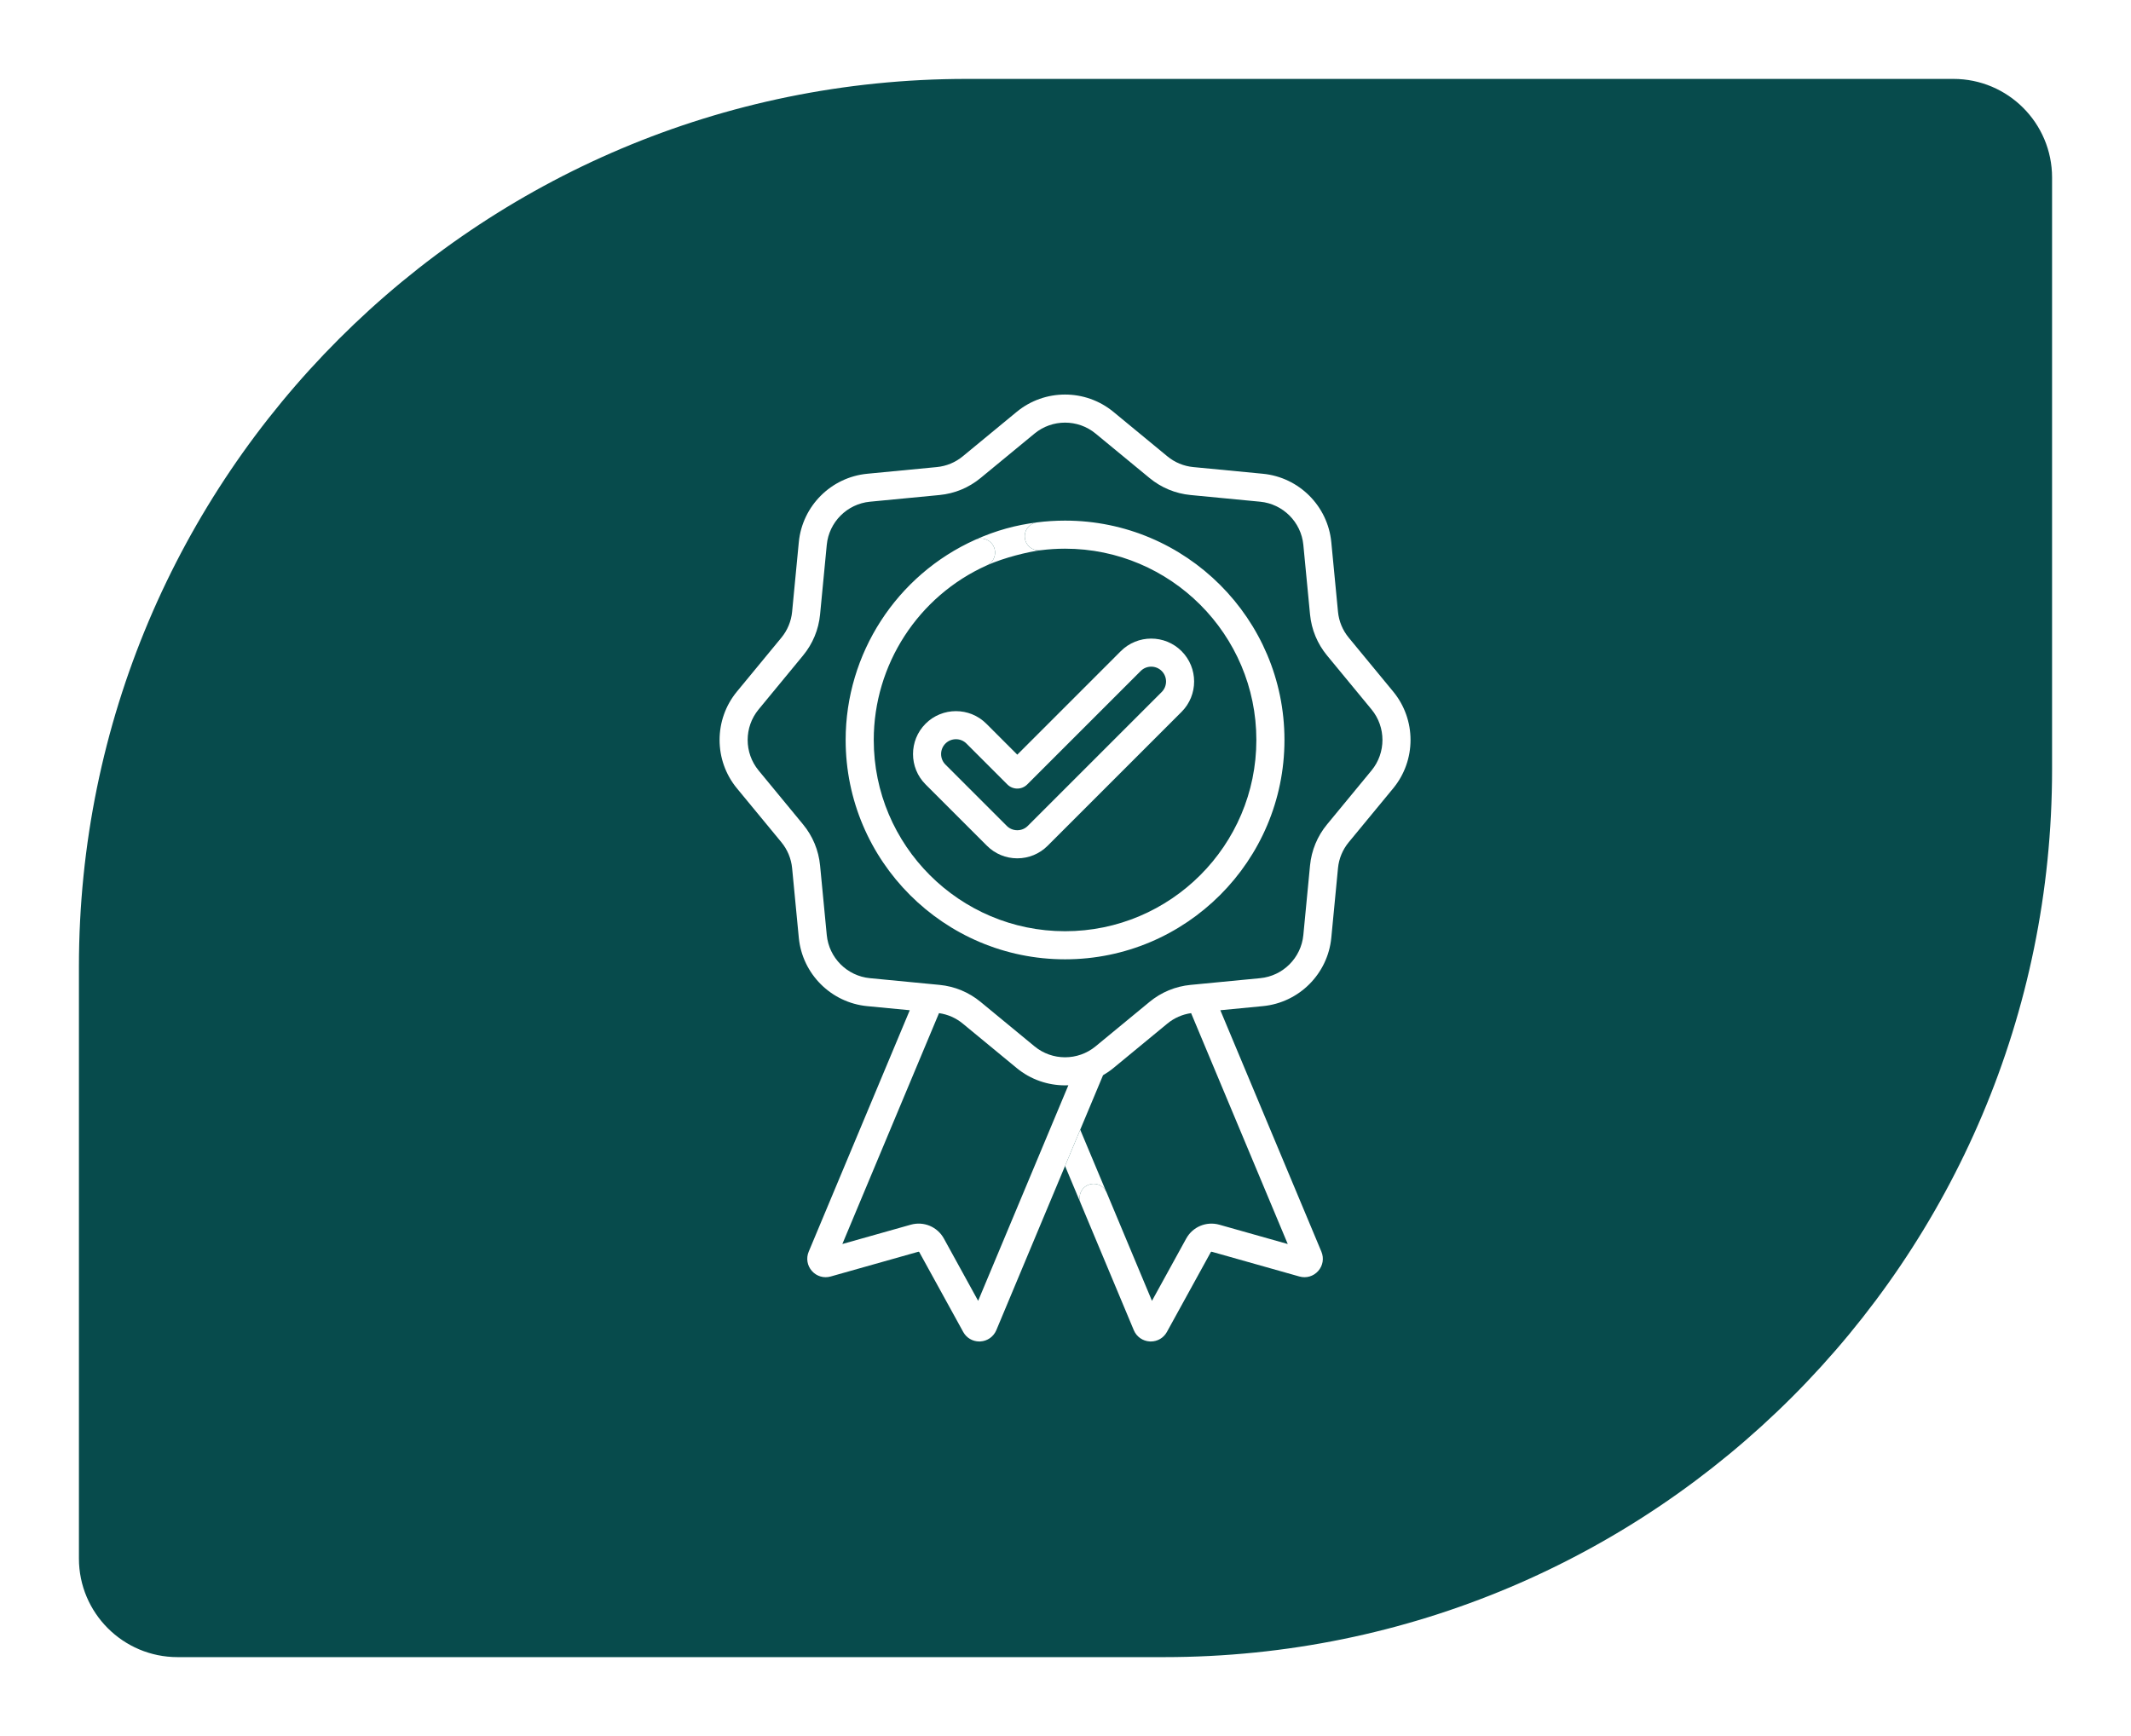
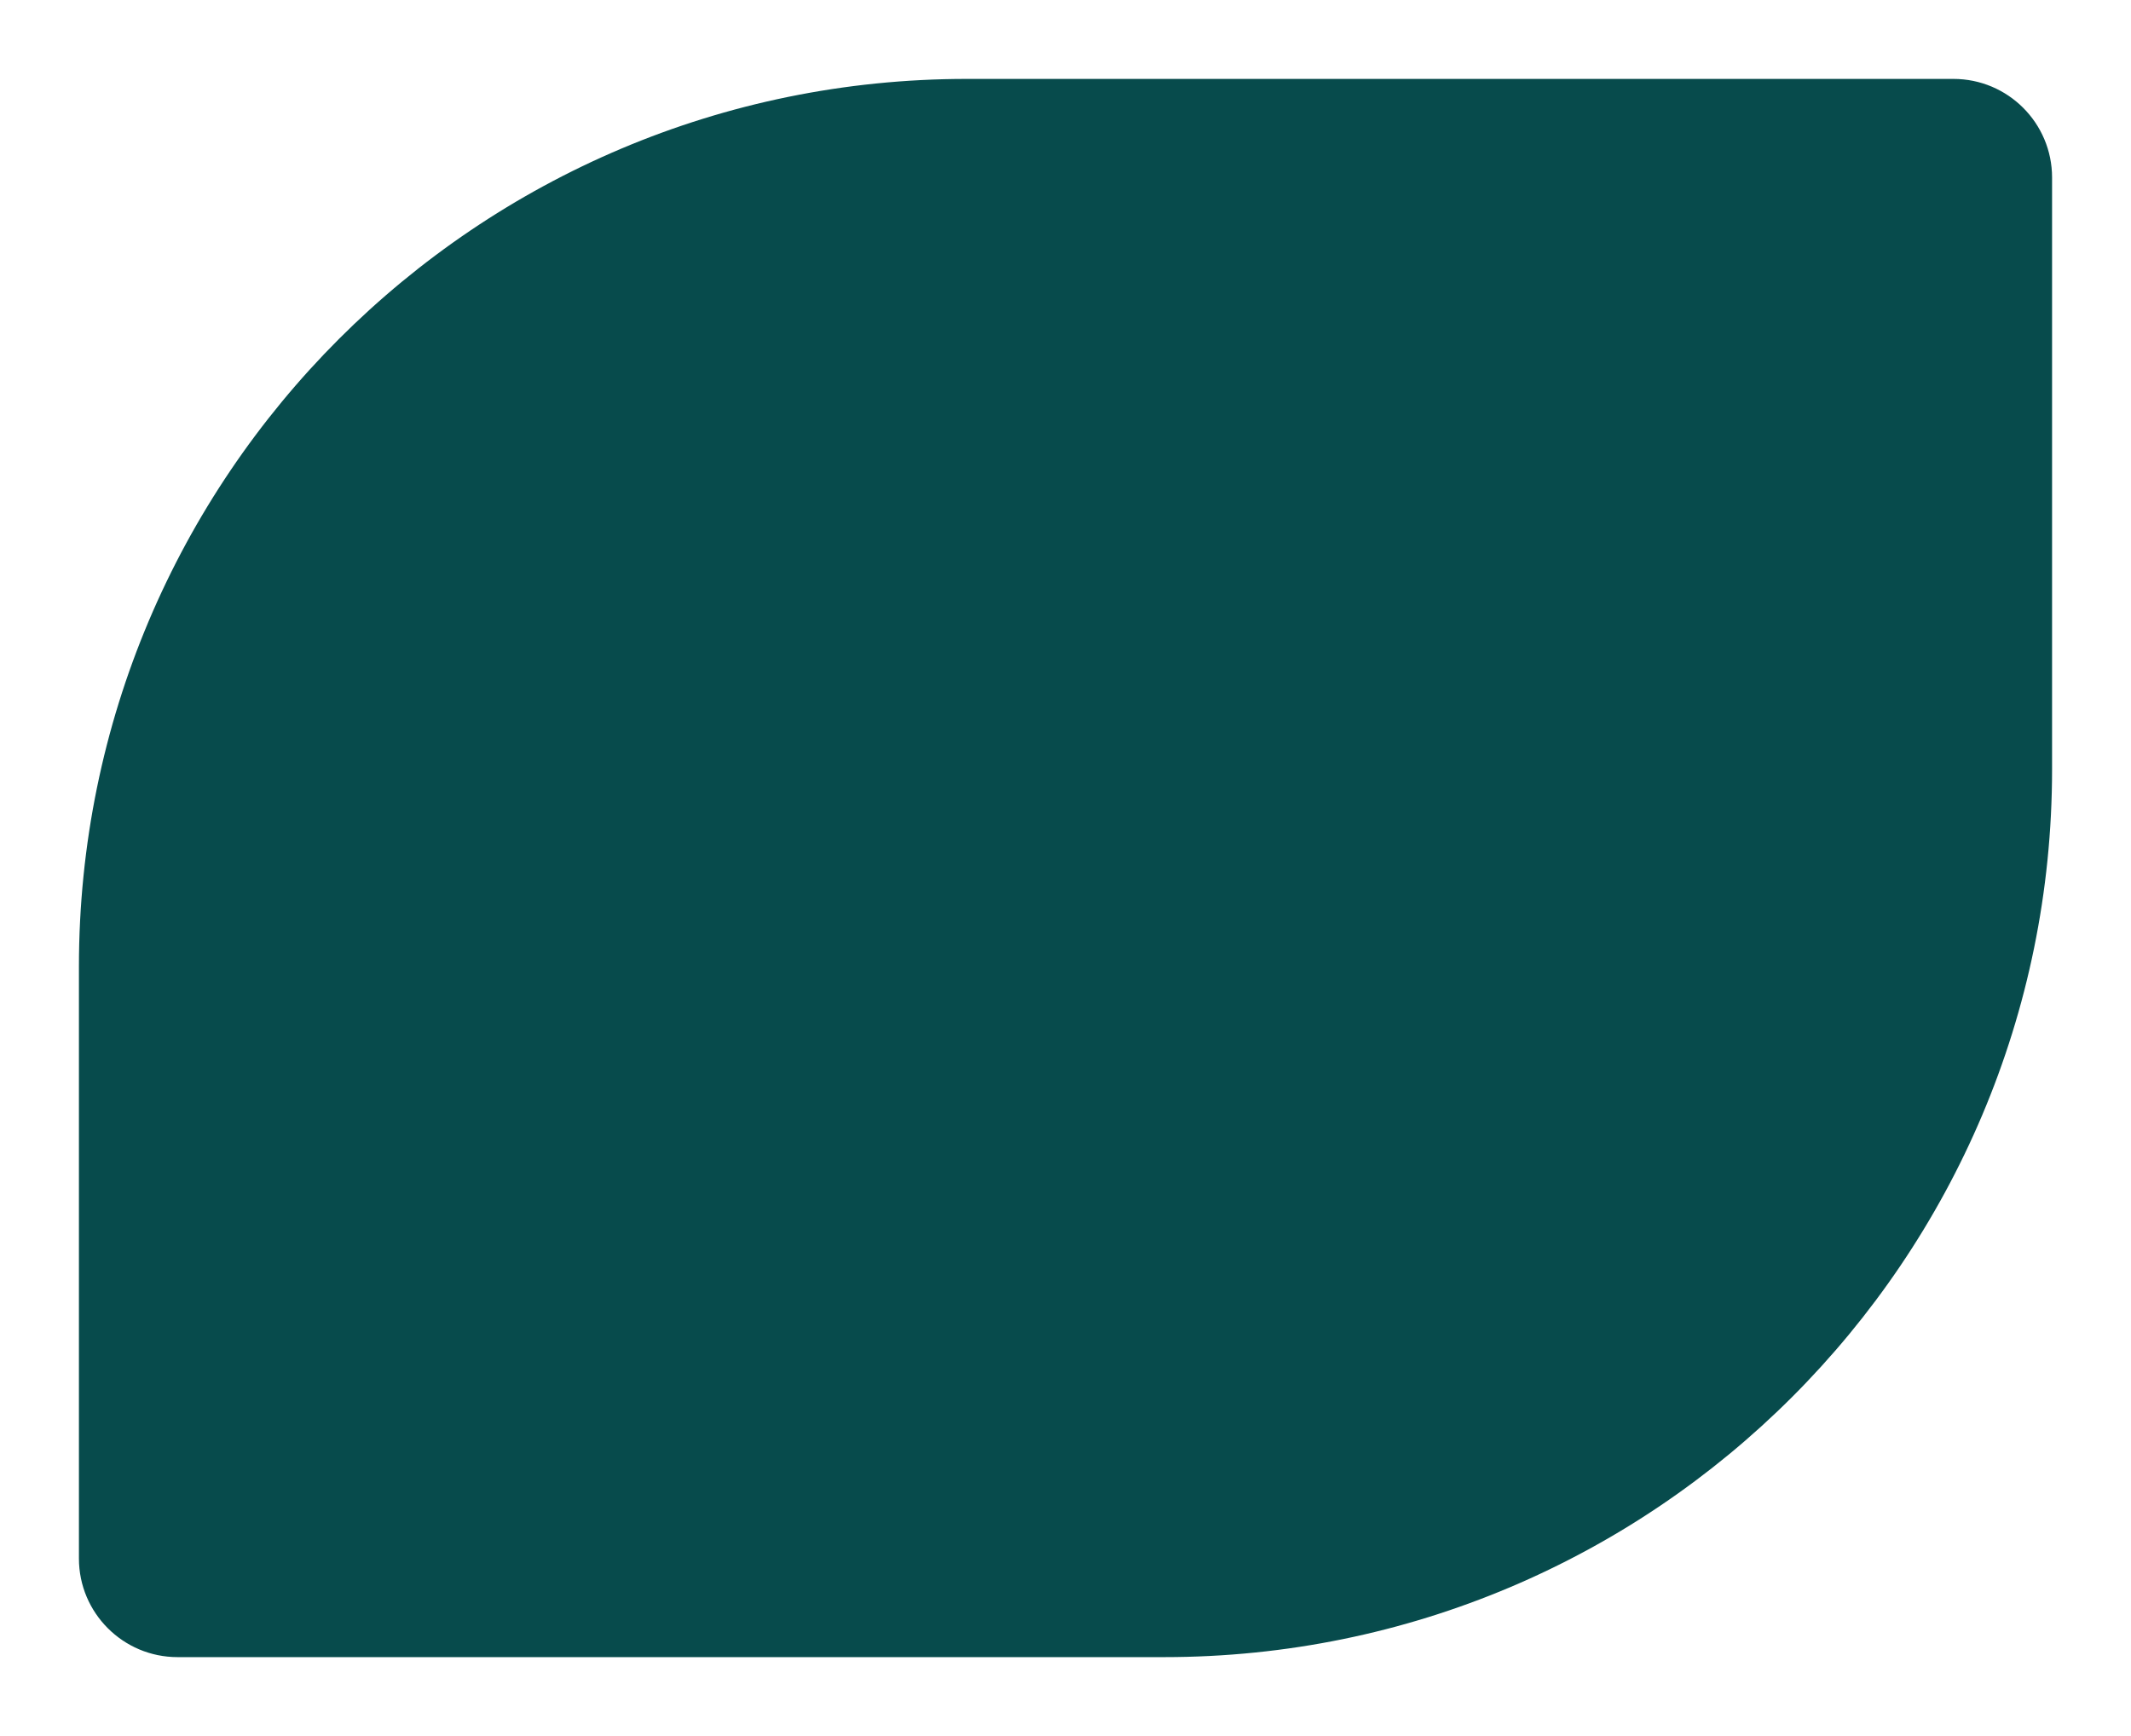
<svg xmlns="http://www.w3.org/2000/svg" width="108" height="88" viewBox="0 0 108 88" fill="none">
  <g filter="url(#filter0_d)">
    <path d="M4 45C4 20.147 24.147 0 49 0H99C101.761 0 104 2.239 104 5V35C104 59.853 83.853 80 59 80H9C6.239 80 4 77.761 4 75V45Z" fill="#074B4C" />
    <g clip-path="url(#clip0)">
      <path d="M70.608 31.057L68.354 28.323C68.045 27.948 67.856 27.493 67.81 27.01L67.471 23.483C67.294 21.65 65.836 20.192 64.003 20.015L60.476 19.676C59.992 19.629 59.538 19.441 59.163 19.132L56.429 16.878C55.008 15.707 52.946 15.707 51.526 16.878L48.792 19.132C48.417 19.441 47.962 19.629 47.478 19.676L43.951 20.015C42.119 20.192 40.661 21.65 40.484 23.483L40.145 27.01C40.098 27.493 39.91 27.948 39.601 28.323L37.347 31.057C36.176 32.477 36.176 34.54 37.347 35.96L39.601 38.694C39.91 39.07 40.098 39.524 40.145 40.008L40.484 43.535C40.661 45.367 42.119 46.825 43.951 47.002L46.107 47.209L40.985 59.449C40.846 59.782 40.909 60.157 41.149 60.428C41.389 60.698 41.753 60.804 42.099 60.706L46.543 59.451C46.563 59.446 46.581 59.454 46.59 59.47L48.816 63.517C48.981 63.818 49.291 64 49.631 64C49.647 64 49.663 63.999 49.68 63.999C50.04 63.98 50.351 63.763 50.494 63.427L53.977 55.102L54.746 53.265L55.902 50.504C56.085 50.398 56.261 50.277 56.429 50.139L59.163 47.885C59.509 47.6 59.924 47.419 60.366 47.356L65.264 59.06L61.797 58.081C61.138 57.896 60.448 58.185 60.117 58.784L58.382 61.94L56.083 56.445C56.073 56.423 56.063 56.402 56.052 56.381C55.88 56.062 55.492 55.92 55.151 56.063C54.791 56.214 54.619 56.626 54.766 56.987C54.767 56.99 54.768 56.992 54.769 56.994L57.463 63.431C57.604 63.763 57.915 63.98 58.275 63.999C58.291 63.999 58.307 64 58.324 64C58.664 64 58.974 63.818 59.139 63.517L61.364 59.471C61.373 59.454 61.392 59.447 61.411 59.451L65.854 60.706C66.202 60.804 66.566 60.698 66.806 60.428C67.046 60.157 67.108 59.783 66.969 59.448L61.847 47.209L64.003 47.001C65.836 46.825 67.294 45.367 67.471 43.535L67.81 40.007C67.856 39.523 68.045 39.07 68.354 38.694L70.608 35.96C71.779 34.54 71.779 32.477 70.608 31.057ZM49.573 61.94L47.837 58.783C47.507 58.184 46.816 57.895 46.157 58.081L42.691 59.059L47.589 47.356C48.031 47.419 48.446 47.6 48.792 47.885L51.526 50.139C52.236 50.725 53.107 51.017 53.977 51.017C54.033 51.017 54.089 51.016 54.145 51.013L49.573 61.94ZM69.51 35.055L67.256 37.789C66.765 38.384 66.467 39.104 66.393 39.871L66.054 43.398C65.942 44.554 65.023 45.473 63.867 45.584L60.769 45.883C60.757 45.884 60.744 45.885 60.732 45.887L60.34 45.924C59.572 45.998 58.852 46.296 58.258 46.787L55.524 49.04C54.628 49.779 53.327 49.779 52.431 49.04L49.697 46.787C49.102 46.296 48.383 45.998 47.615 45.924L47.221 45.886C47.21 45.885 47.199 45.884 47.188 45.883L44.088 45.584C42.932 45.473 42.013 44.554 41.901 43.398L41.562 39.871C41.488 39.104 41.19 38.384 40.699 37.789L38.446 35.055C37.707 34.159 37.707 32.858 38.446 31.962L40.699 29.228C41.19 28.633 41.488 27.913 41.562 27.146L41.901 23.619C42.013 22.463 42.932 21.544 44.088 21.432L47.615 21.093C48.383 21.019 49.102 20.721 49.697 20.23L52.431 17.977C52.879 17.608 53.428 17.423 53.977 17.423C54.526 17.423 55.076 17.607 55.524 17.977L58.258 20.23C58.852 20.721 59.572 21.019 60.34 21.093L63.867 21.432C65.023 21.544 65.942 22.463 66.054 23.619L66.393 27.146C66.467 27.913 66.765 28.633 67.256 29.228L69.51 31.962C70.248 32.858 70.248 34.159 69.51 35.055Z" fill="white" />
      <path d="M55.151 56.063C55.492 55.92 55.88 56.062 56.052 56.381L54.746 53.265L53.977 55.102L54.766 56.987C54.619 56.626 54.791 56.214 55.151 56.063Z" fill="white" />
      <path d="M53.978 22.39C53.502 22.39 53.024 22.42 52.555 22.48C52.166 22.529 51.89 22.886 51.94 23.276C51.989 23.666 52.346 23.941 52.736 23.892C53.145 23.84 53.562 23.813 53.978 23.813C59.324 23.813 63.673 28.163 63.673 33.509C63.673 38.855 59.324 43.204 53.978 43.204C48.631 43.204 44.282 38.855 44.282 33.508C44.282 29.695 46.53 26.222 50.01 24.659C50.369 24.498 50.529 24.077 50.368 23.718C50.207 23.359 49.785 23.199 49.427 23.36C45.437 25.152 42.858 29.136 42.858 33.508C42.858 39.64 47.846 44.628 53.978 44.628C60.109 44.628 65.097 39.64 65.097 33.508C65.097 27.377 60.109 22.39 53.978 22.39Z" fill="white" />
      <path d="M51.94 23.276C51.89 22.886 52.166 22.529 52.555 22.48C51.5 22.615 50.5 22.878 49.427 23.36C49.785 23.199 50.207 23.359 50.368 23.718C50.529 24.077 50.369 24.498 50.01 24.659C50.907 24.256 52.119 23.97 52.736 23.892C52.346 23.941 51.989 23.666 51.94 23.276Z" fill="white" />
      <path d="M46.909 32.684C46.06 33.533 46.06 34.914 46.909 35.762L50.018 38.871C50.429 39.282 50.975 39.509 51.557 39.509C52.138 39.509 52.685 39.282 53.096 38.871L59.882 32.085C60.731 31.236 60.731 29.855 59.882 29.006C59.034 28.158 57.653 28.158 56.804 29.006L51.557 34.254L49.987 32.684C49.138 31.836 47.757 31.836 46.909 32.684ZM51.557 35.973C51.745 35.973 51.926 35.898 52.06 35.764L57.811 30.013C58.104 29.72 58.582 29.72 58.876 30.013C59.169 30.307 59.169 30.785 58.876 31.078L52.089 37.865C51.947 38.007 51.758 38.085 51.557 38.085C51.355 38.085 51.166 38.007 51.024 37.865L47.915 34.756C47.622 34.462 47.622 33.984 47.915 33.691C48.062 33.544 48.255 33.471 48.448 33.471C48.641 33.471 48.834 33.544 48.98 33.691L51.053 35.764C51.187 35.898 51.368 35.973 51.557 35.973Z" fill="white" />
    </g>
  </g>
  <defs>
    <filter id="filter0_d" x="0" y="0" width="108" height="88" filterUnits="userSpaceOnUse" color-interpolation-filters="sRGB">
      <feFlood flood-opacity="0" result="BackgroundImageFix" />
      <feColorMatrix in="SourceAlpha" type="matrix" values="0 0 0 0 0 0 0 0 0 0 0 0 0 0 0 0 0 0 127 0" />
      <feOffset dy="4" />
      <feGaussianBlur stdDeviation="2" />
      <feColorMatrix type="matrix" values="0 0 0 0 0 0 0 0 0 0 0 0 0 0 0 0 0 0 0.25 0" />
      <feBlend mode="normal" in2="BackgroundImageFix" result="effect1_dropShadow" />
      <feBlend mode="normal" in="SourceGraphic" in2="effect1_dropShadow" result="shape" />
    </filter>
    <clipPath id="clip0">
-       <rect width="48" height="48" fill="white" transform="translate(30 16)" />
-     </clipPath>
+       </clipPath>
  </defs>
</svg>